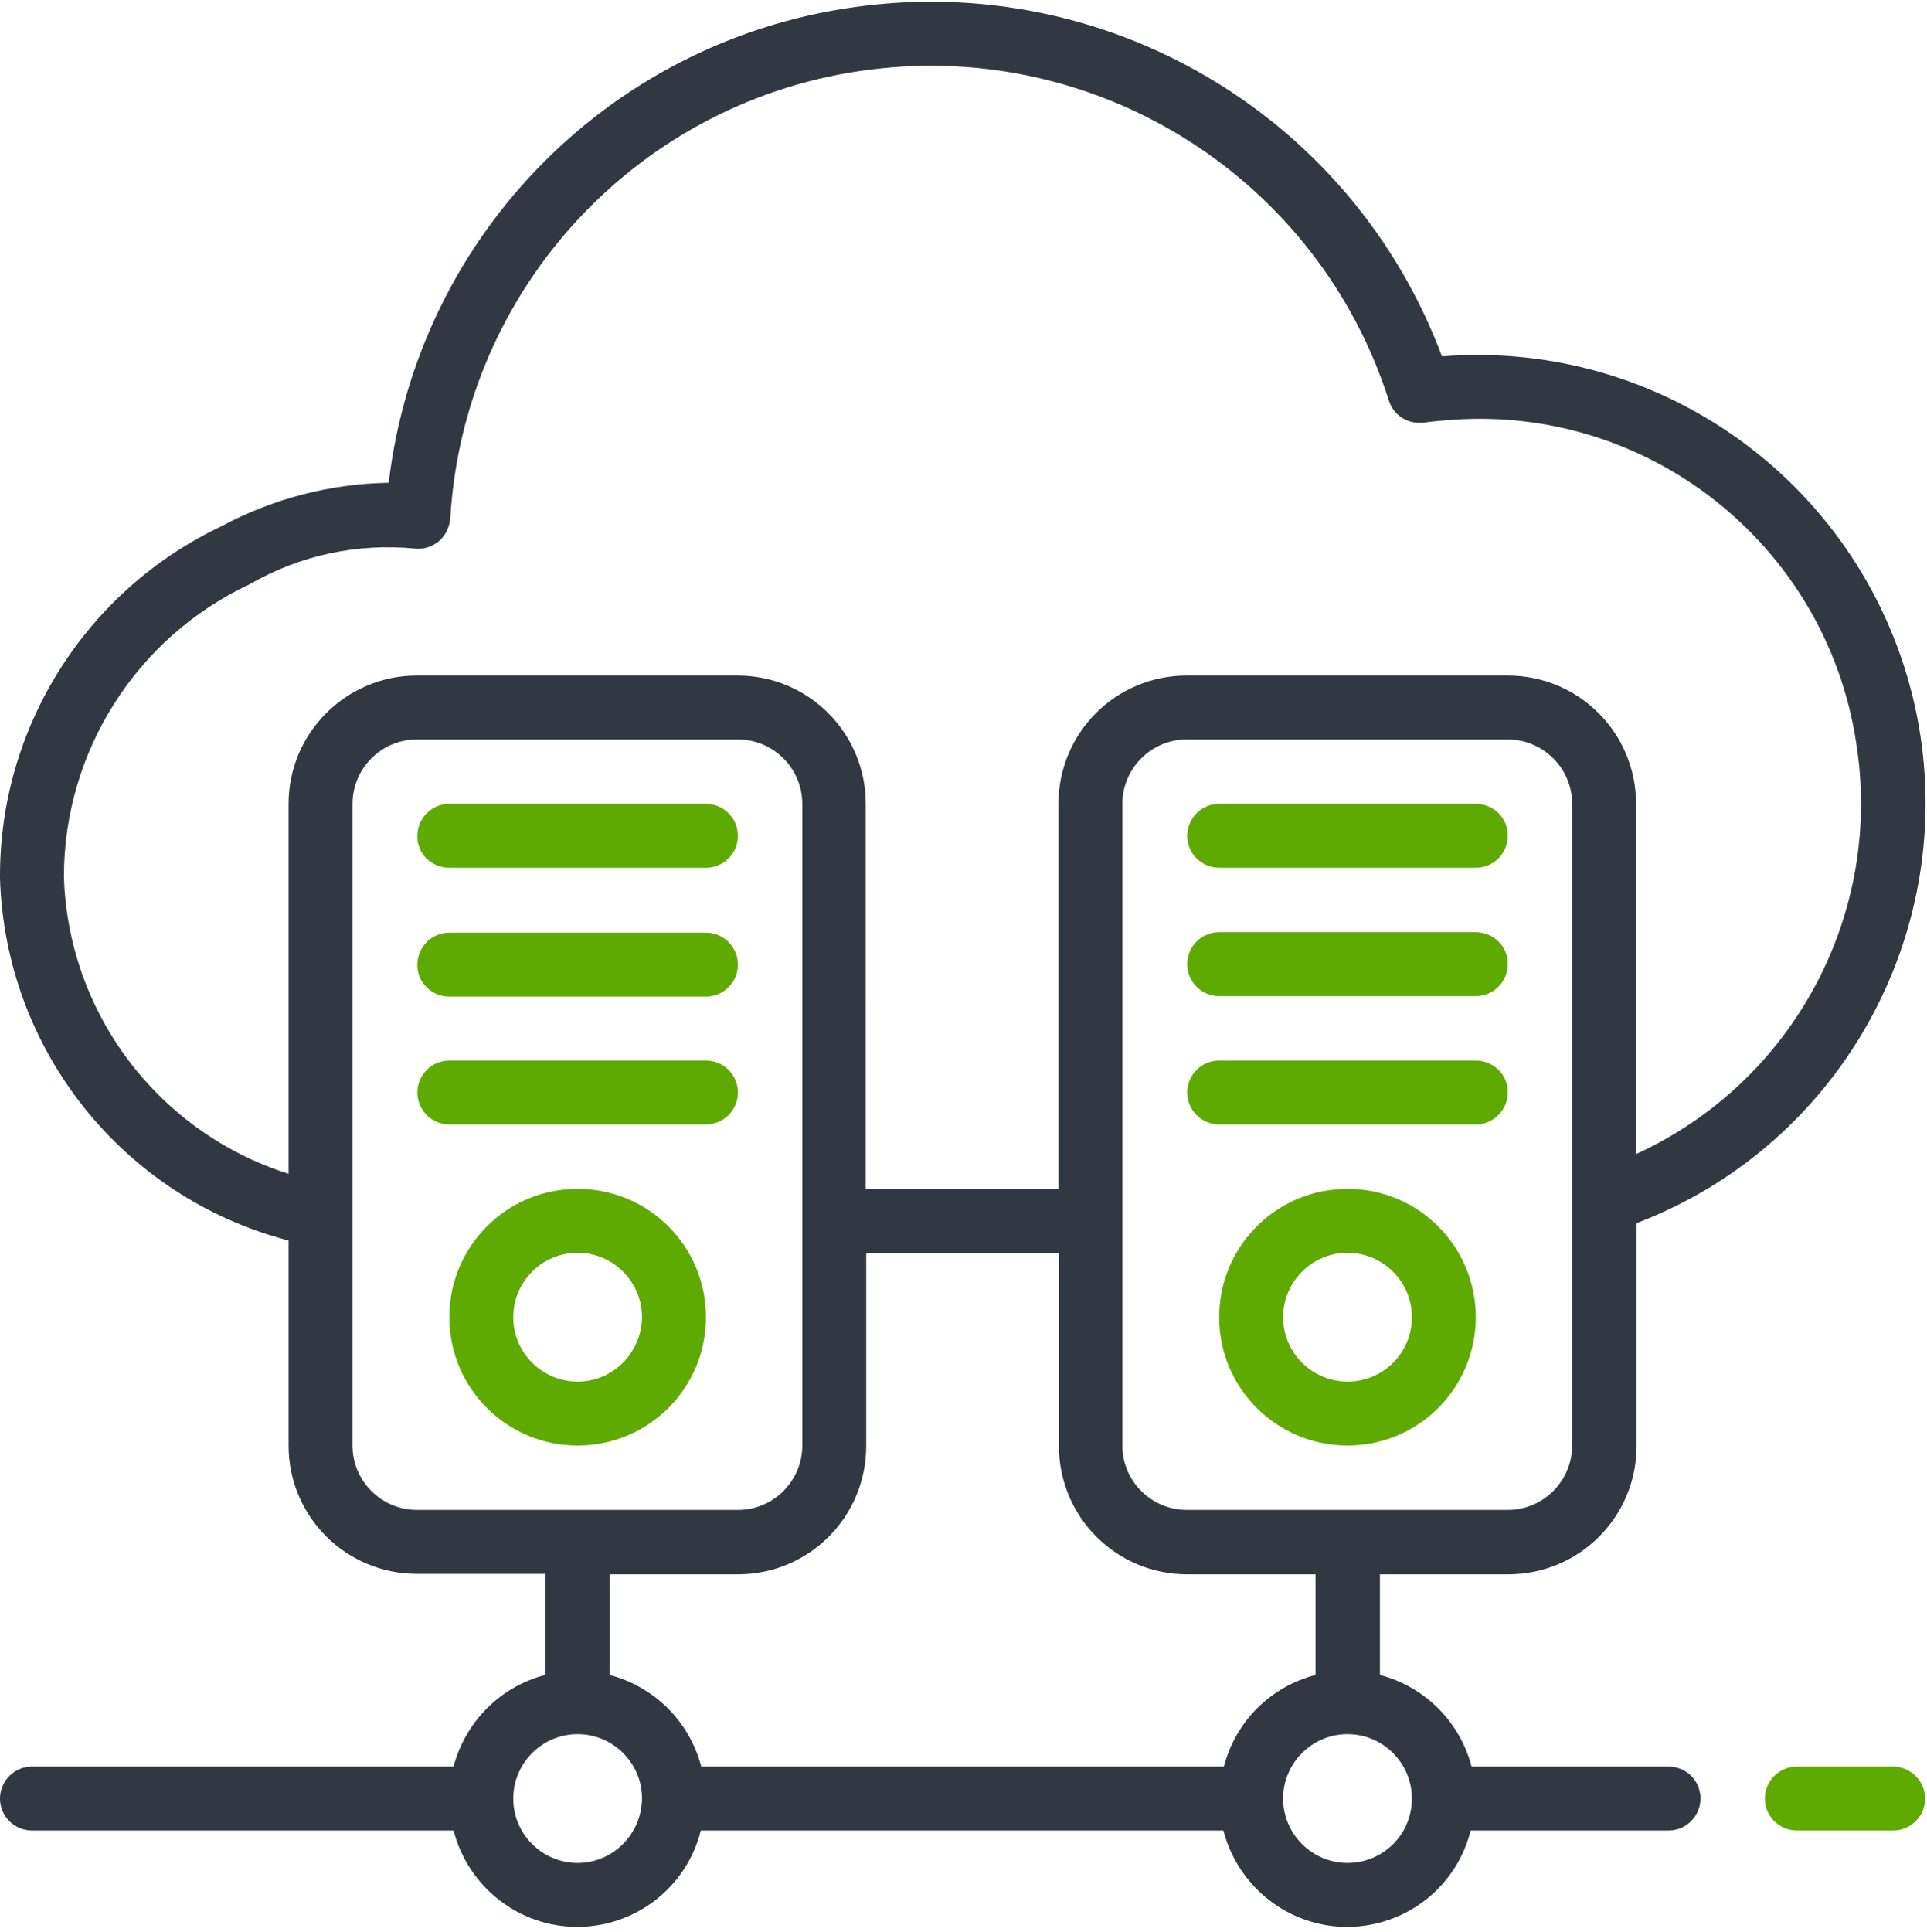
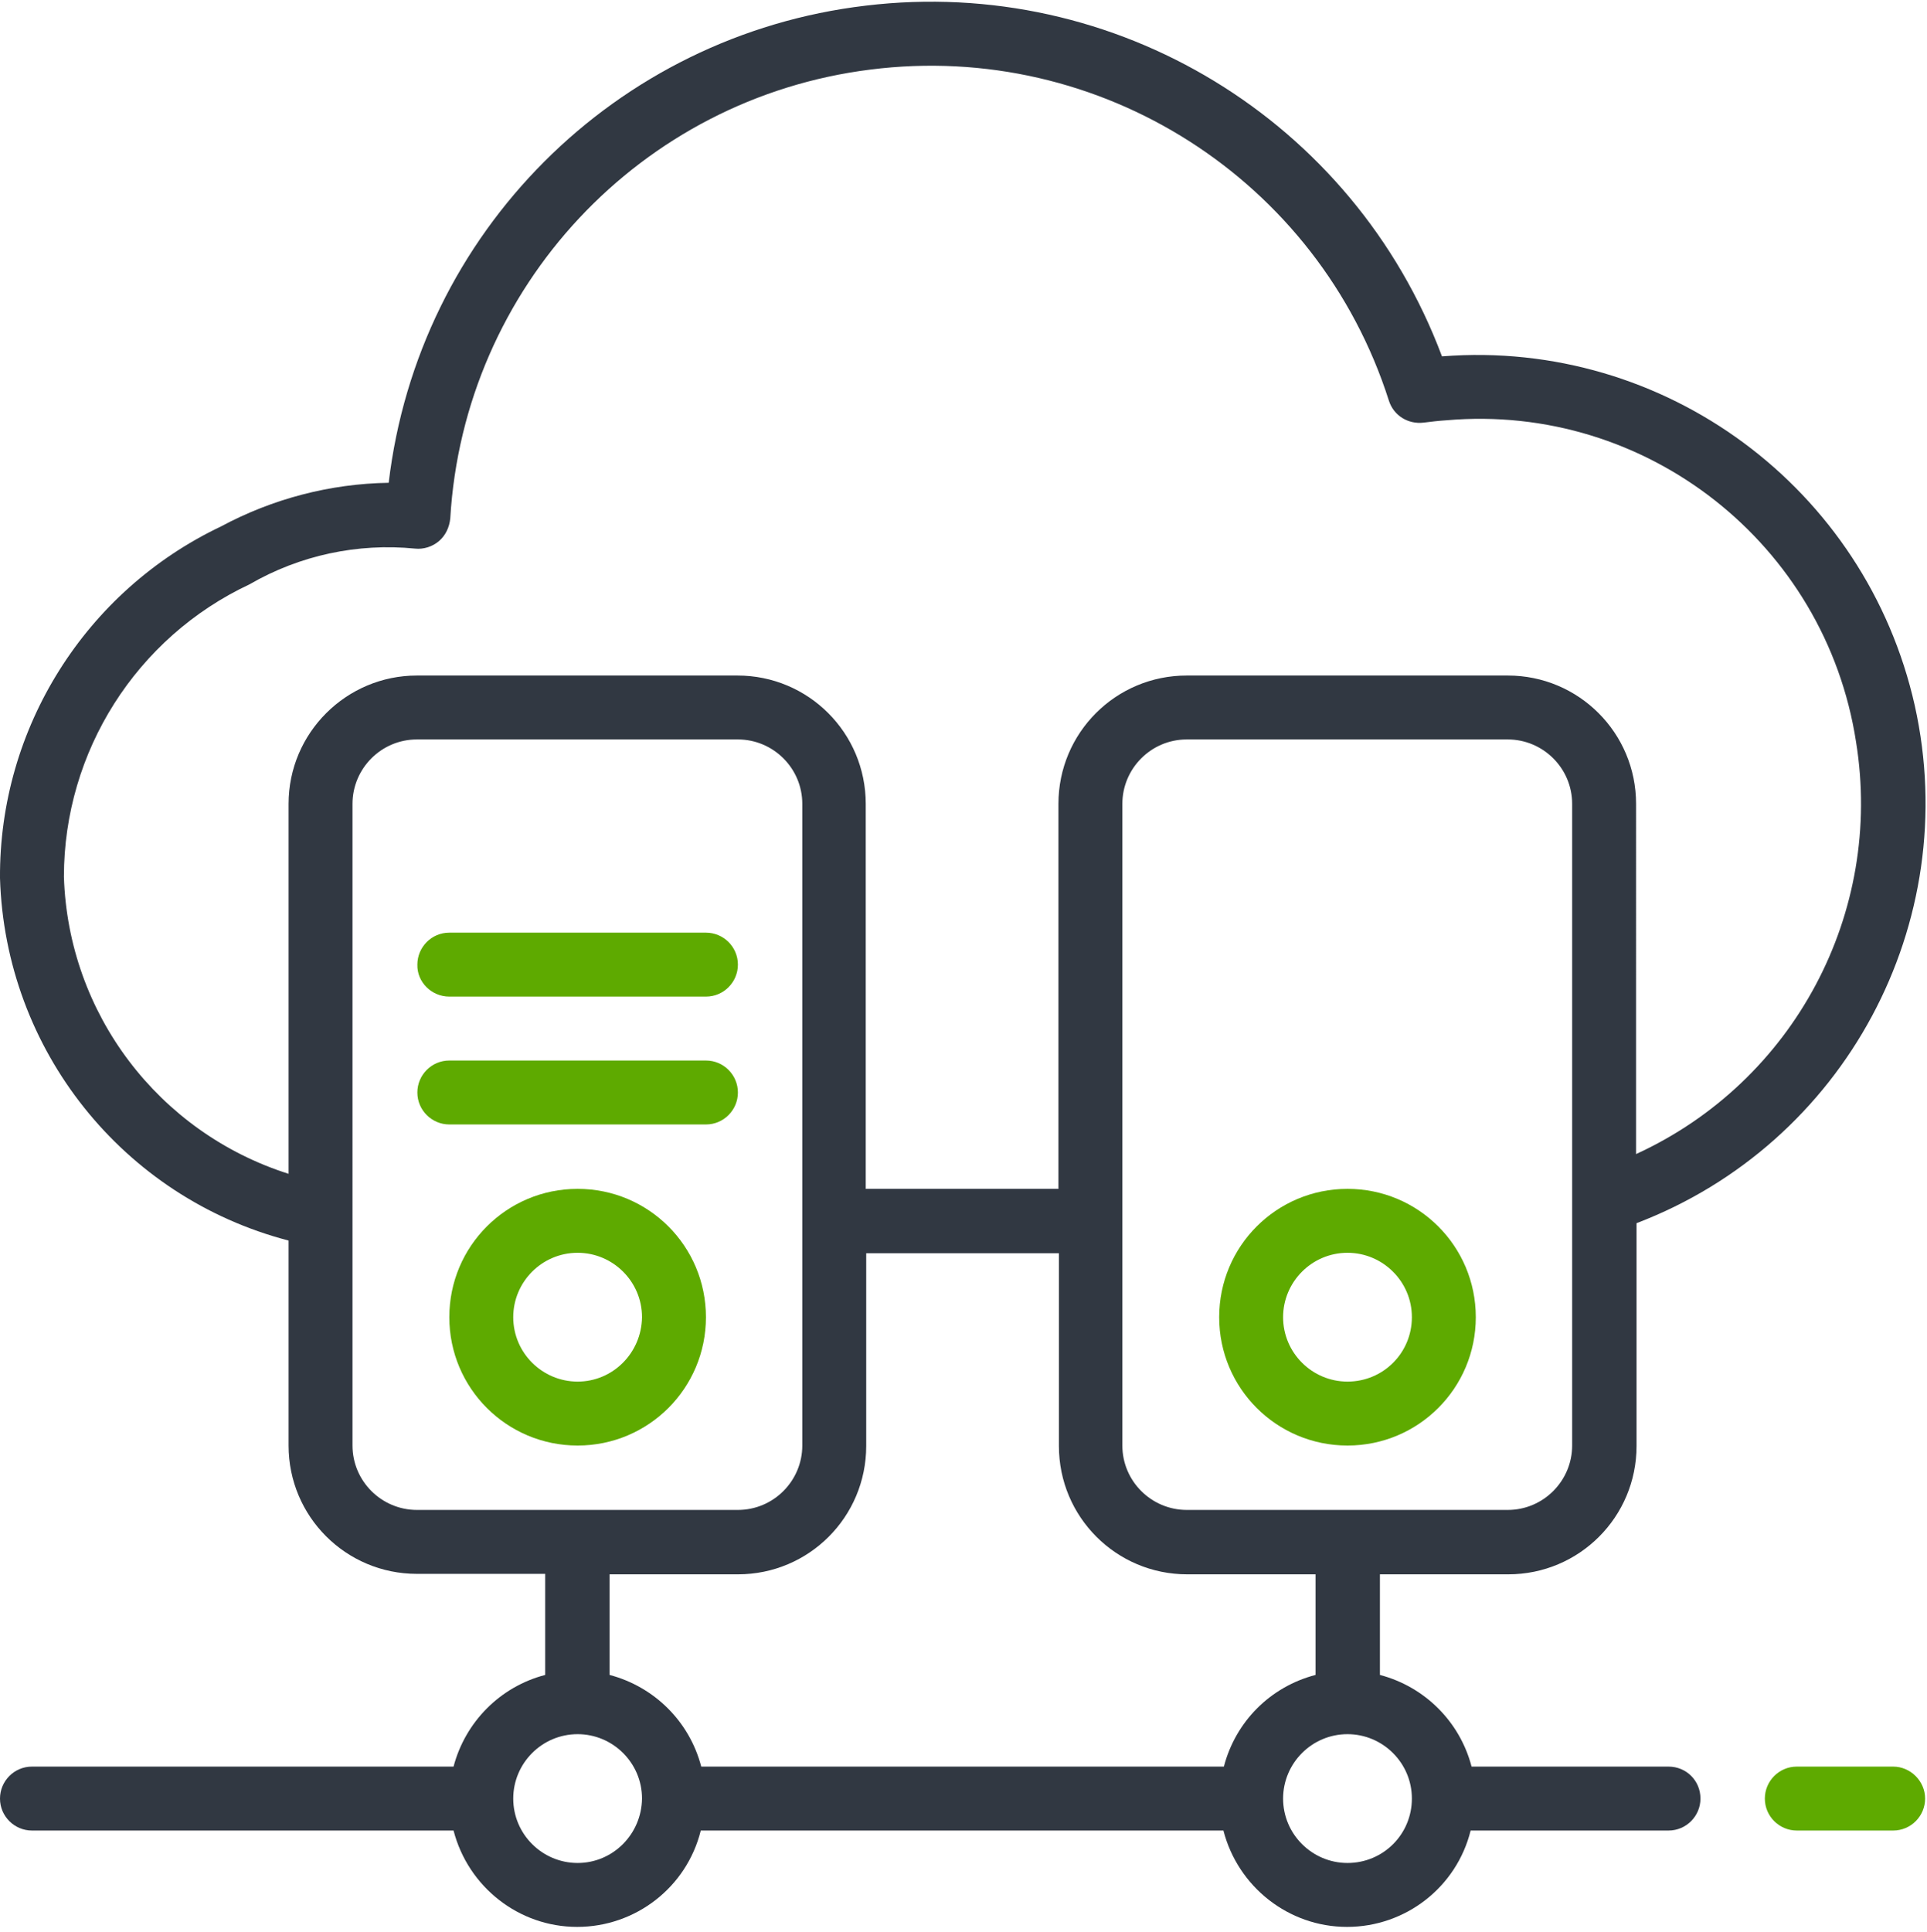
<svg xmlns="http://www.w3.org/2000/svg" version="1.1" id="Layer_1" x="0px" y="0px" viewBox="0 0 410 411" style="enable-background:new 0 0 410 411;" xml:space="preserve">
  <style type="text/css">
	.st0{fill:#5eaa00;}
	.st1{fill:#313842;}
	.st2{fill:none;}
</style>
  <g>
    <path class="st0" d="M402.8,375.8h-20.5c-3.8,0-6.8,3.1-6.8,6.8c0,3.8,3.1,6.8,6.8,6.8h20.5c3.8,0,6.8-3.1,6.8-6.8   C409.6,378.9,406.5,375.8,402.8,375.8L402.8,375.8z M402.8,375.8" />
-     <path class="st0" d="M95.6,184.6h54.6c3.8,0,6.8-3.1,6.8-6.8c0-3.8-3.1-6.8-6.8-6.8H95.6c-3.8,0-6.8,3.1-6.8,6.8   C88.7,181.6,91.8,184.6,95.6,184.6L95.6,184.6z M95.6,184.6" />
    <path class="st0" d="M95.6,212h54.6c3.8,0,6.8-3.1,6.8-6.8c0-3.8-3.1-6.8-6.8-6.8H95.6c-3.8,0-6.8,3.1-6.8,6.8   C88.7,208.9,91.8,212,95.6,212L95.6,212z M95.6,212" />
    <path class="st0" d="M150.2,225.6H95.6c-3.8,0-6.8,3.1-6.8,6.8c0,3.8,3.1,6.8,6.8,6.8h54.6c3.8,0,6.8-3.1,6.8-6.8   C157,228.7,154,225.6,150.2,225.6L150.2,225.6z M150.2,225.6" />
    <path class="st0" d="M122.9,252.9c-15.1,0-27.3,12.2-27.3,27.3c0,15.1,12.2,27.3,27.3,27.3c15.1,0,27.3-12.2,27.3-27.3   C150.2,265.1,138,252.9,122.9,252.9L122.9,252.9z M122.9,293.9c-7.5,0-13.7-6.1-13.7-13.7c0-7.5,6.1-13.7,13.7-13.7   c7.5,0,13.7,6.1,13.7,13.7C136.5,287.8,130.4,293.9,122.9,293.9L122.9,293.9z M122.9,293.9" />
-     <path class="st0" d="M314,171h-54.6c-3.8,0-6.8,3.1-6.8,6.8c0,3.8,3.1,6.8,6.8,6.8H314c3.8,0,6.8-3.1,6.8-6.8   C320.9,174.1,317.8,171,314,171L314,171z M314,171" />
-     <path class="st0" d="M314,198.3h-54.6c-3.8,0-6.8,3.1-6.8,6.8c0,3.8,3.1,6.8,6.8,6.8H314c3.8,0,6.8-3.1,6.8-6.8   C320.9,201.4,317.8,198.3,314,198.3L314,198.3z M314,198.3" />
-     <path class="st0" d="M314,225.6h-54.6c-3.8,0-6.8,3.1-6.8,6.8c0,3.8,3.1,6.8,6.8,6.8H314c3.8,0,6.8-3.1,6.8-6.8   C320.9,228.7,317.8,225.6,314,225.6L314,225.6z M314,225.6" />
    <path class="st0" d="M286.7,252.9c-15.1,0-27.3,12.2-27.3,27.3c0,15.1,12.2,27.3,27.3,27.3s27.3-12.2,27.3-27.3   C314,265.1,301.8,252.9,286.7,252.9L286.7,252.9z M286.7,293.9c-7.5,0-13.7-6.1-13.7-13.7c0-7.5,6.1-13.7,13.7-13.7   c7.5,0,13.7,6.1,13.7,13.7C300.4,287.8,294.3,293.9,286.7,293.9L286.7,293.9z M286.7,293.9" />
    <path class="st1" d="M355,375.8h-41.9c-2.5-9.6-10-17-19.5-19.5v-21.4h27.3c15.1,0,27.3-12.2,27.3-27.3v-47.4   c44.3-16.9,69.5-63.8,59.2-110.1c-10.4-46.3-53.2-78-100.5-74.3h-0.1c-18.8-50.2-69.4-81-122.6-74.6C130.9,7.5,89,49.5,82.7,102.7   C70.2,102.9,58,106.1,47,112c-28.8,13.7-47.2,42.9-47,74.8c1.1,36.5,26.1,67.9,61.4,77.1v43.6c0,15.1,12.2,27.3,27.3,27.3h27.3   v21.5c-9.6,2.5-17,10-19.5,19.5H6.8c-3.8,0-6.8,3.1-6.8,6.8c0,3.8,3.1,6.8,6.8,6.8h89.7c3.1,12,13.9,20.5,26.3,20.5   c12.4,0,23.3-8.4,26.3-20.5h111.2c3.1,12,13.9,20.5,26.3,20.5c12.4,0,23.3-8.4,26.3-20.5H355c3.8,0,6.8-3.1,6.8-6.8   C361.8,378.8,358.8,375.8,355,375.8L355,375.8z M334.5,307.5c0,7.5-6.1,13.7-13.7,13.7h-68.3c-7.5,0-13.7-6.1-13.7-13.7V171   c0-7.5,6.1-13.7,13.7-13.7h68.3c7.5,0,13.7,6.1,13.7,13.7V307.5z M61.4,171v78.7c-27.7-8.8-46.9-34.1-47.8-63.2   c0-26.6,15.4-50.9,39.5-62.2c10.7-6.2,23-8.8,35.2-7.6c1.8,0.2,3.7-0.4,5.1-1.6c1.4-1.2,2.2-2.9,2.4-4.8   c2.9-49.2,40.5-89.4,89.4-95.5c48.9-6.2,95.3,23.4,110.3,70.4c1,3.2,4.1,5.1,7.4,4.7c1.6-0.2,3.3-0.4,4.9-0.5   c42.5-3.7,80.6,26.3,87.1,68.4c5.9,36.4-13.2,72.3-46.8,87.7V171c0-15.1-12.2-27.3-27.3-27.3h-68.3c-15.1,0-27.3,12.2-27.3,27.3   v81.9h-41V171c0-15.1-12.2-27.3-27.3-27.3H88.7C73.7,143.7,61.4,155.9,61.4,171L61.4,171z M88.7,321.2c-7.5,0-13.7-6.1-13.7-13.7   V171c0-7.5,6.1-13.7,13.7-13.7H157c7.5,0,13.7,6.1,13.7,13.7v136.5c0,7.5-6.1,13.7-13.7,13.7H88.7z M122.9,396.3   c-7.5,0-13.7-6.1-13.7-13.7c0-7.5,6.1-13.7,13.7-13.7c7.5,0,13.7,6.1,13.7,13.7C136.5,390.2,130.4,396.3,122.9,396.3L122.9,396.3z    M260.4,375.8H149.2c-2.5-9.6-10-17-19.5-19.5v-21.4H157c15.1,0,27.3-12.2,27.3-27.3v-41h41v41c0,15.1,12.2,27.3,27.3,27.3h27.3   v21.4C270.3,358.8,262.9,366.2,260.4,375.8L260.4,375.8z M286.7,396.3c-7.5,0-13.7-6.1-13.7-13.7c0-7.5,6.1-13.7,13.7-13.7   c7.5,0,13.7,6.1,13.7,13.7C300.4,390.2,294.3,396.3,286.7,396.3L286.7,396.3z M286.7,396.3" />
    <rect class="st2" width="409.9" height="410.9" />
  </g>
</svg>